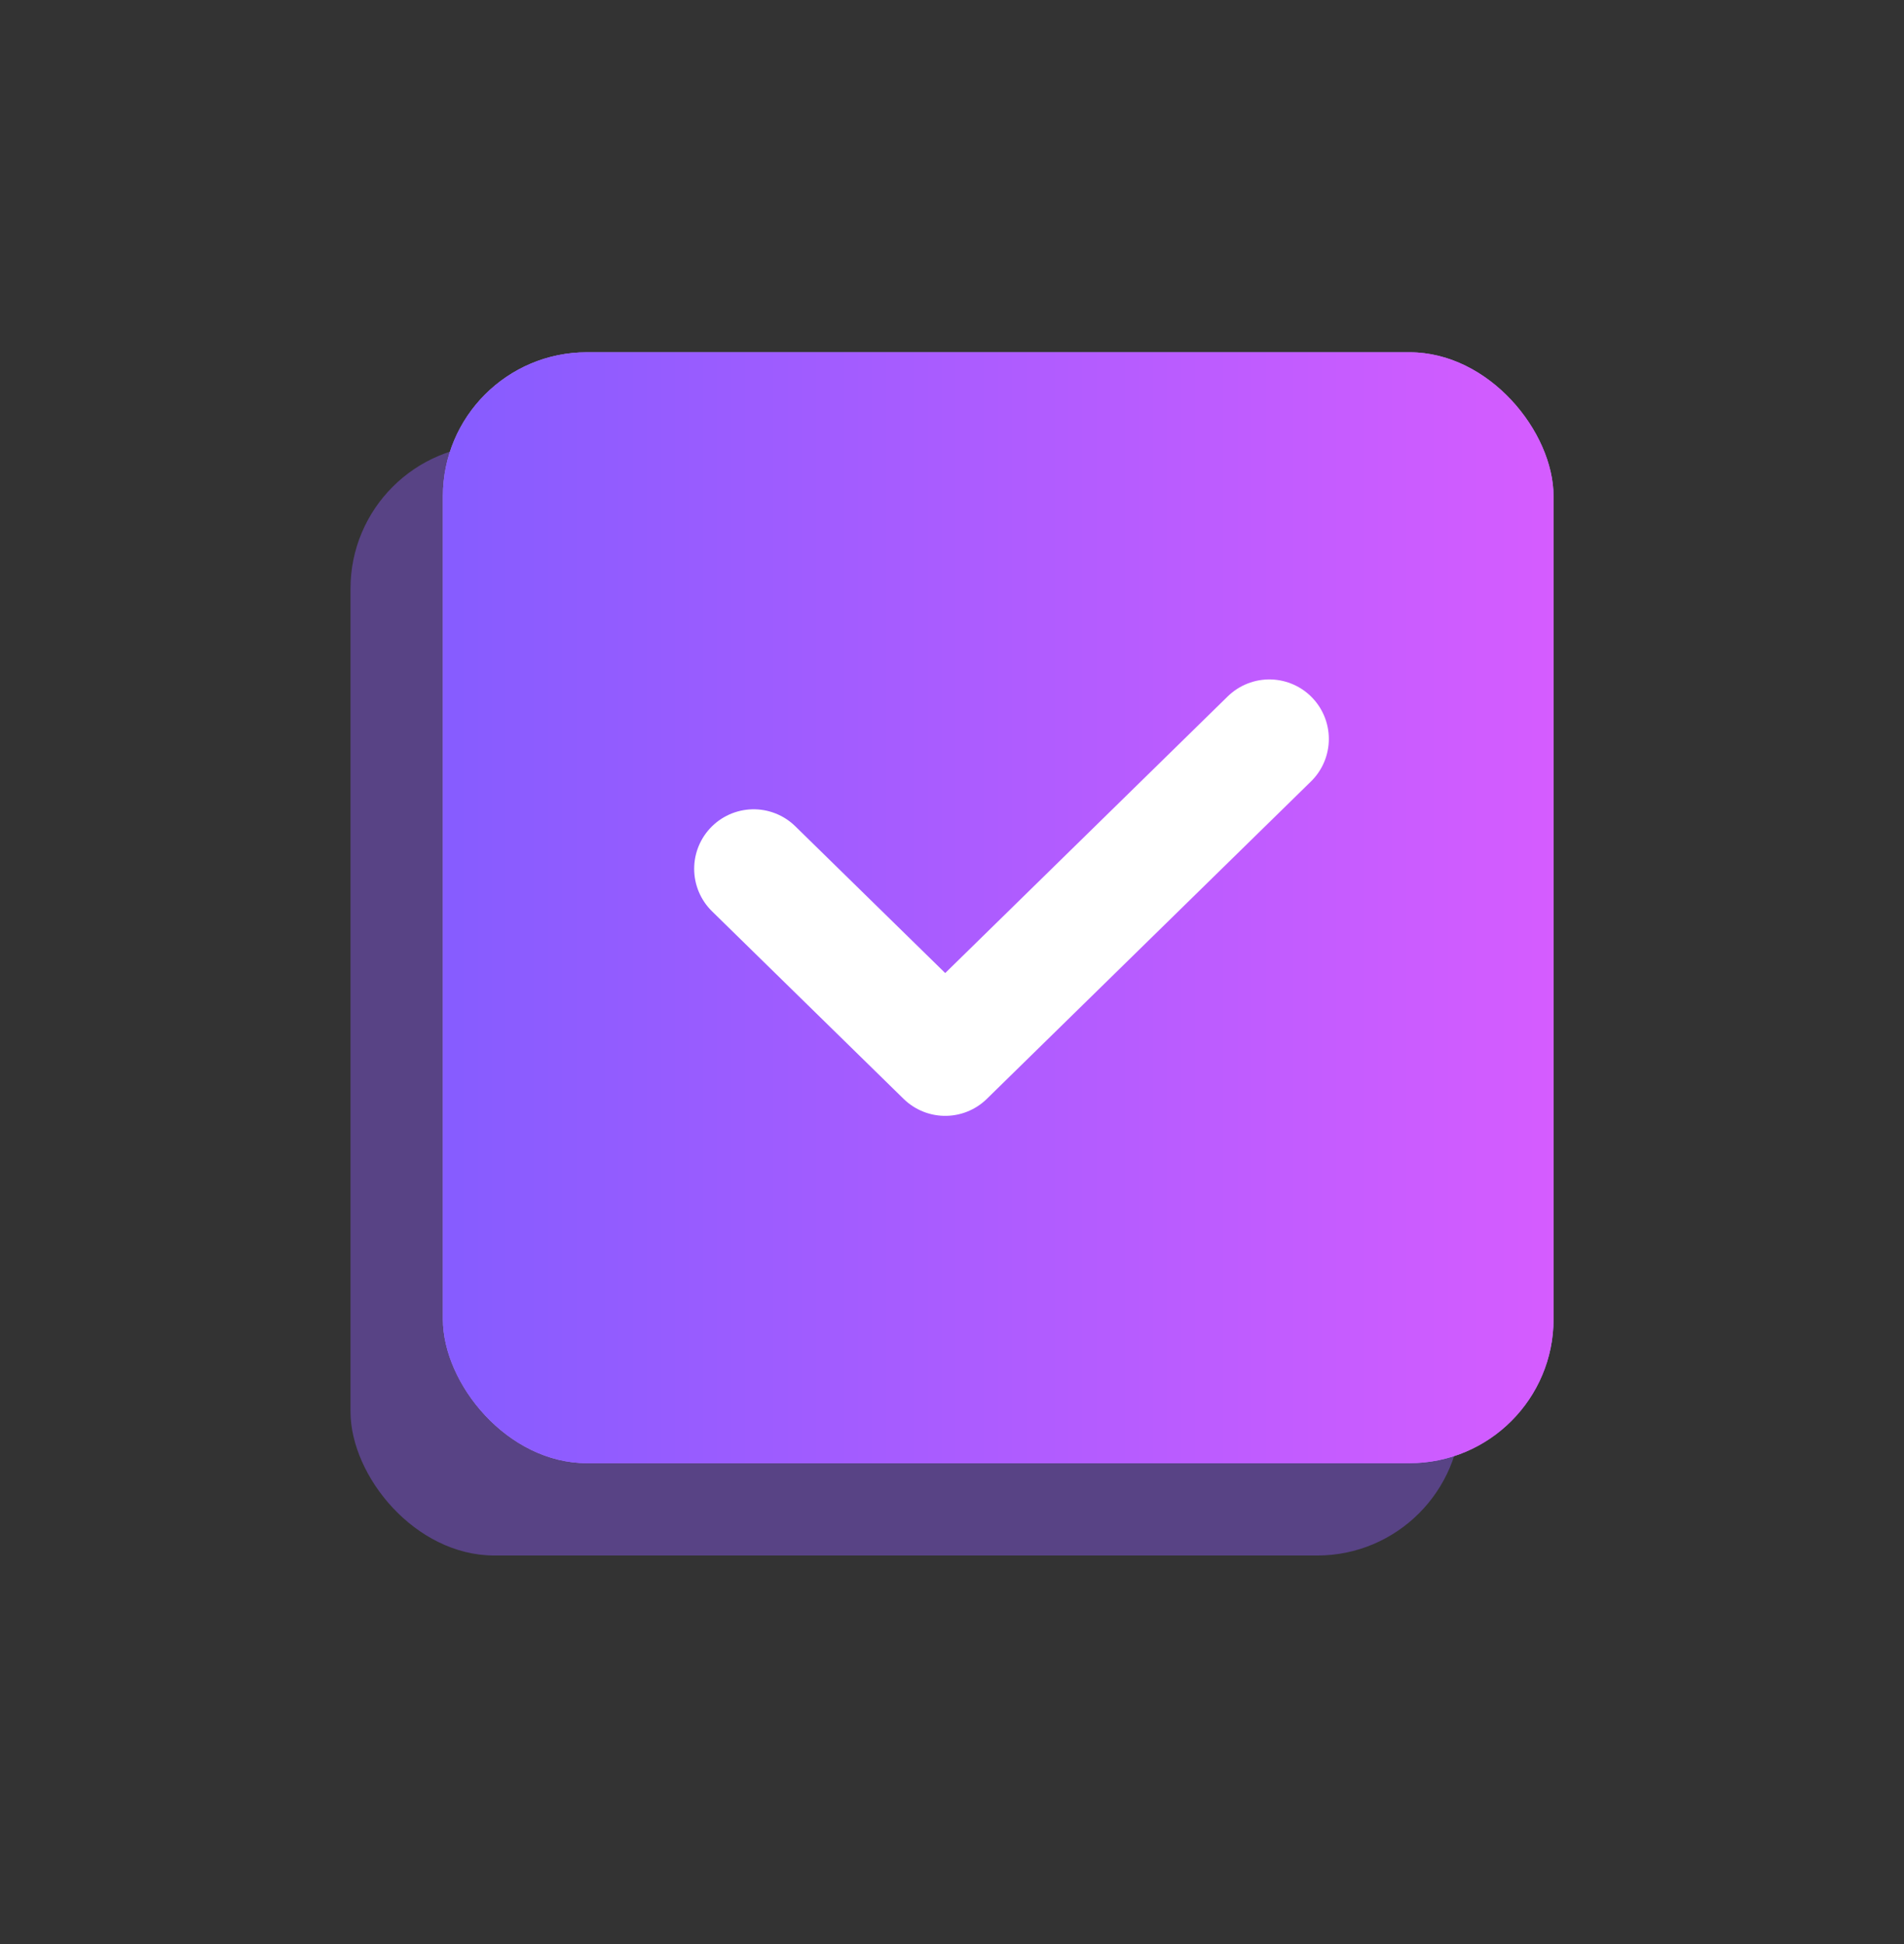
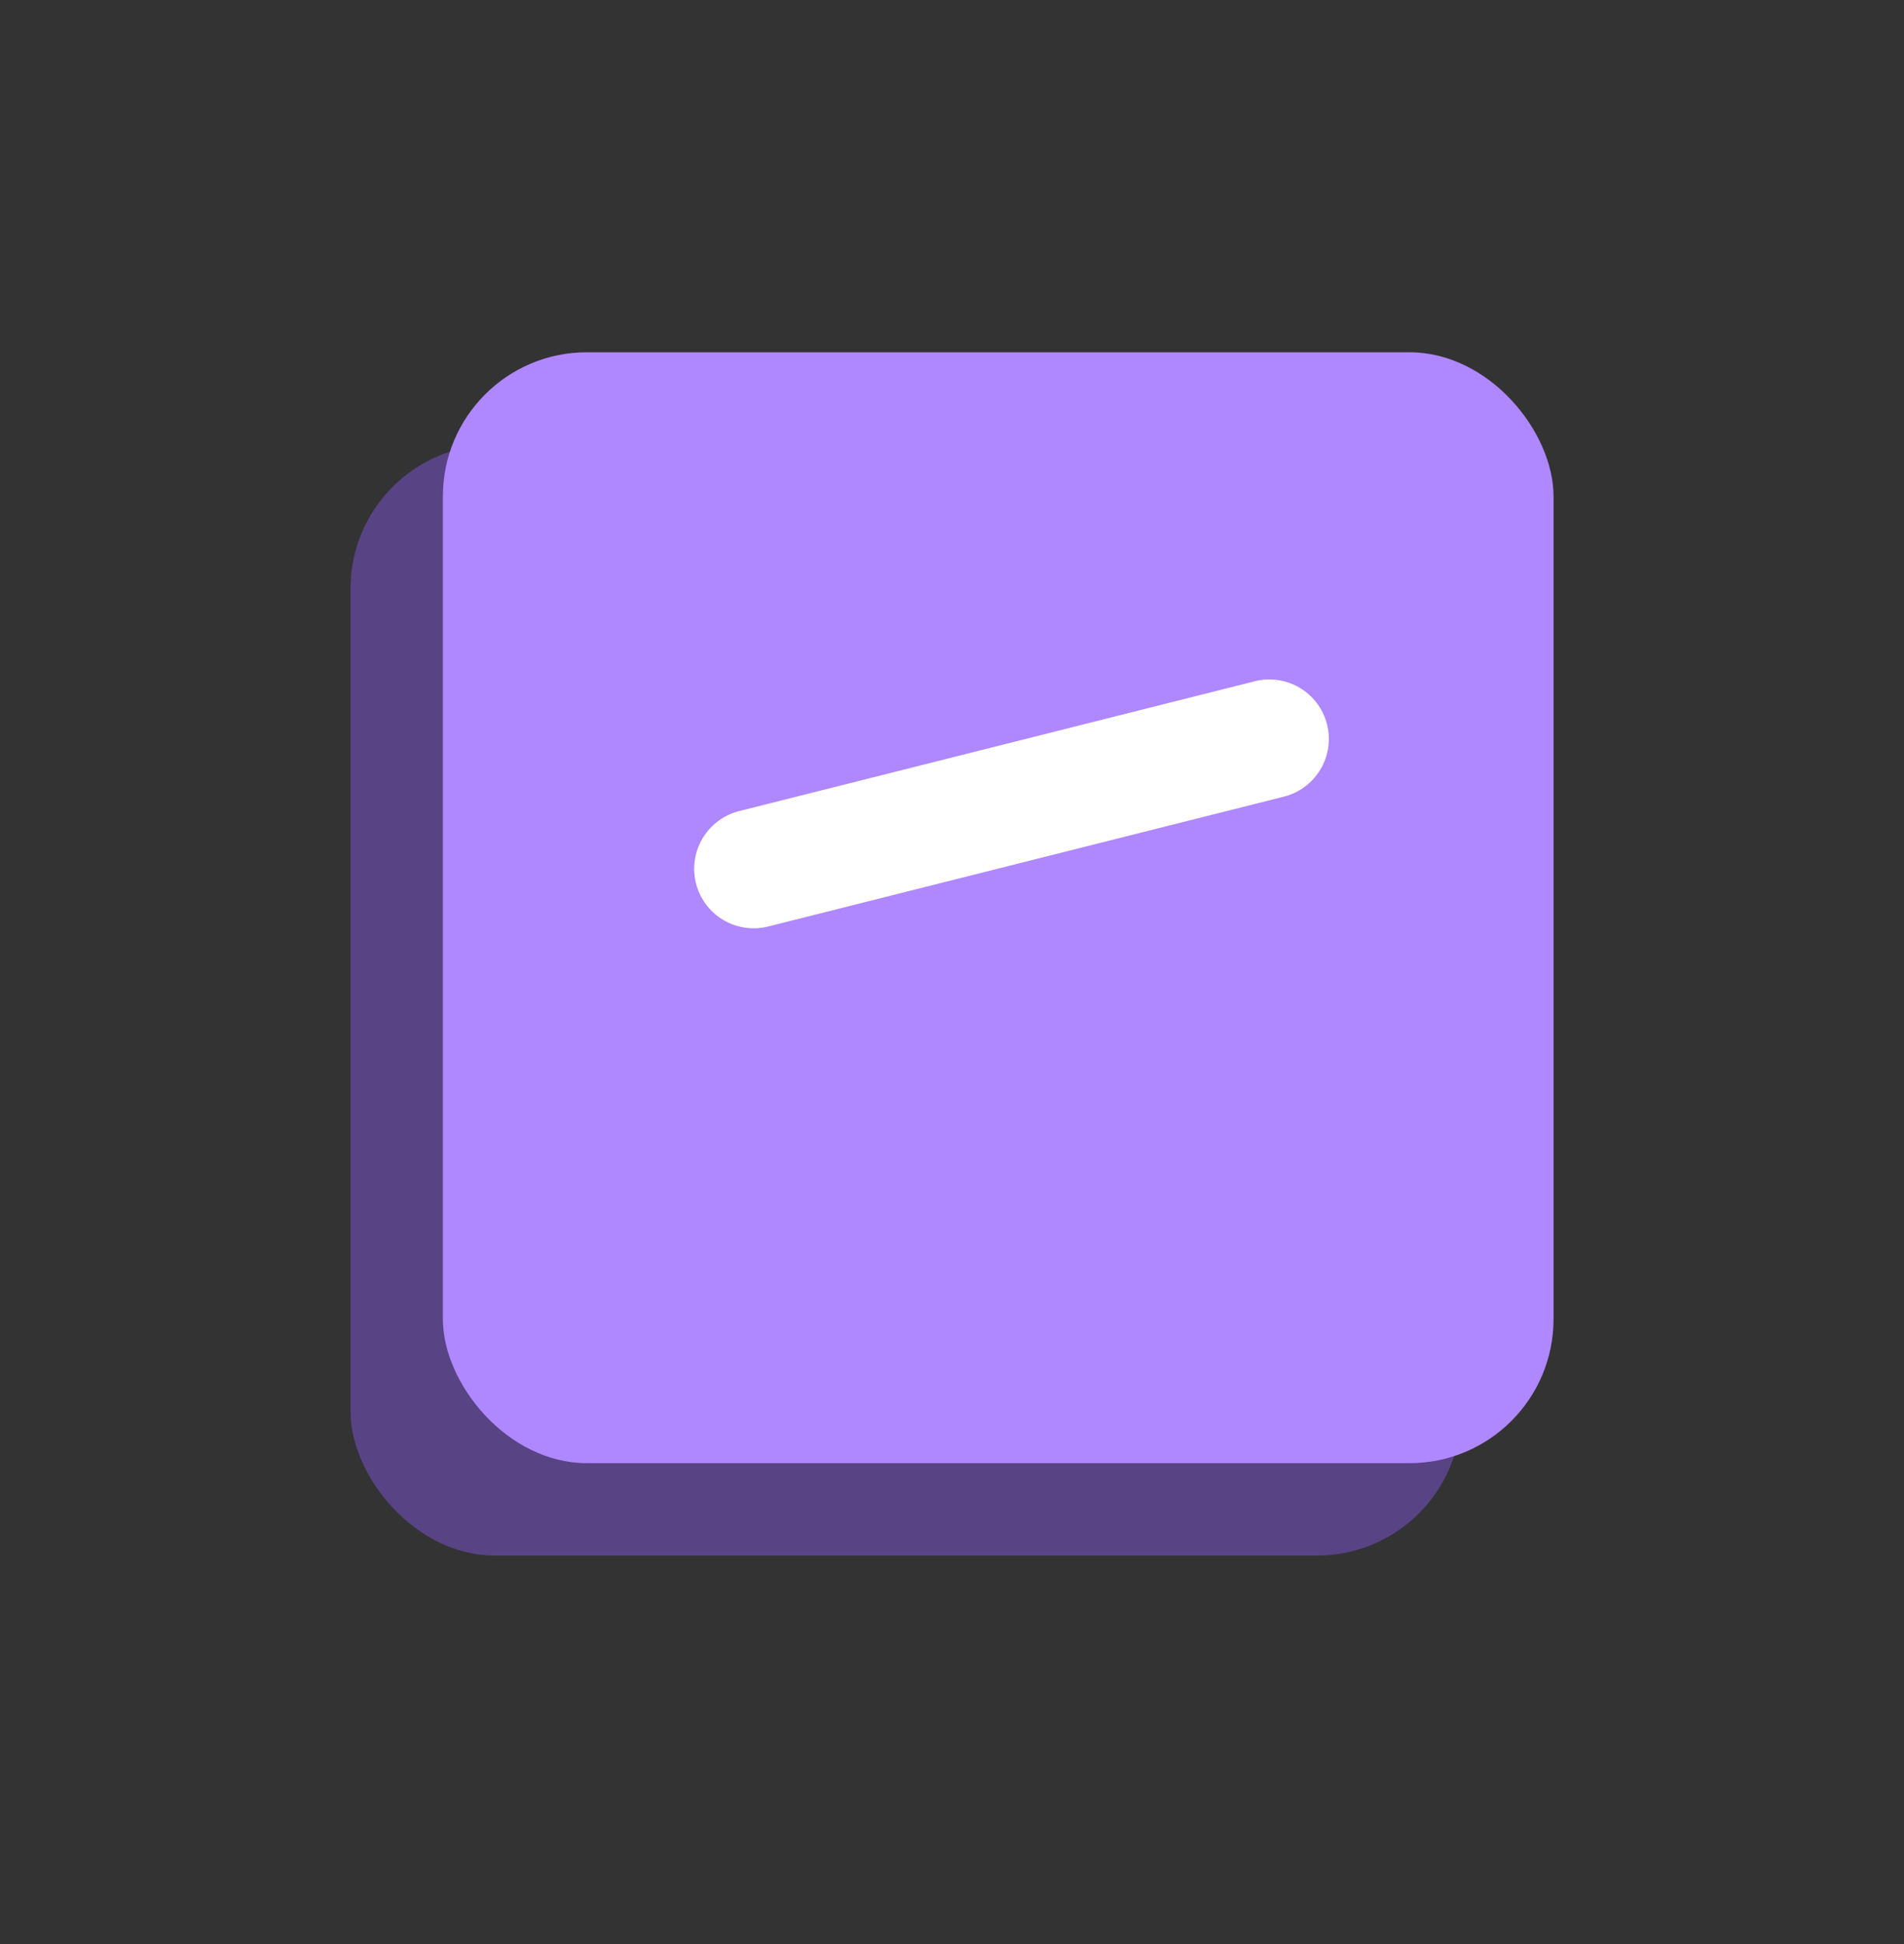
<svg xmlns="http://www.w3.org/2000/svg" width="48" height="49" viewBox="0 0 48 49" fill="none">
  <rect x="0" y="0" width="48" height="49" fill="#333333" stroke="none" />
  <rect x="8.836" y="11.207" width="28" height="28" rx="3.63" fill="#905CFF" fill-opacity="0.4" />
  <rect x="11.165" y="8.879" width="28" height="28" rx="3.63" fill="#AF87FF" />
-   <rect x="11.165" y="8.879" width="28" height="28" rx="3.63" fill="url(#paint0_linear_63_21180)" />
-   <path d="M19 21.898L23.829 26.625L32 18.625" stroke="white" stroke-width="3" stroke-linecap="round" stroke-linejoin="round" />
+   <path d="M19 21.898L32 18.625" stroke="white" stroke-width="3" stroke-linecap="round" stroke-linejoin="round" />
  <defs>
    <linearGradient id="paint0_linear_63_21180" x1="11.165" y1="16.345" x2="39.165" y2="16.345" gradientUnits="userSpaceOnUse">
      <stop stop-color="#865CFF" />
      <stop offset="1" stop-color="#D55CFF" />
    </linearGradient>
  </defs>
</svg>